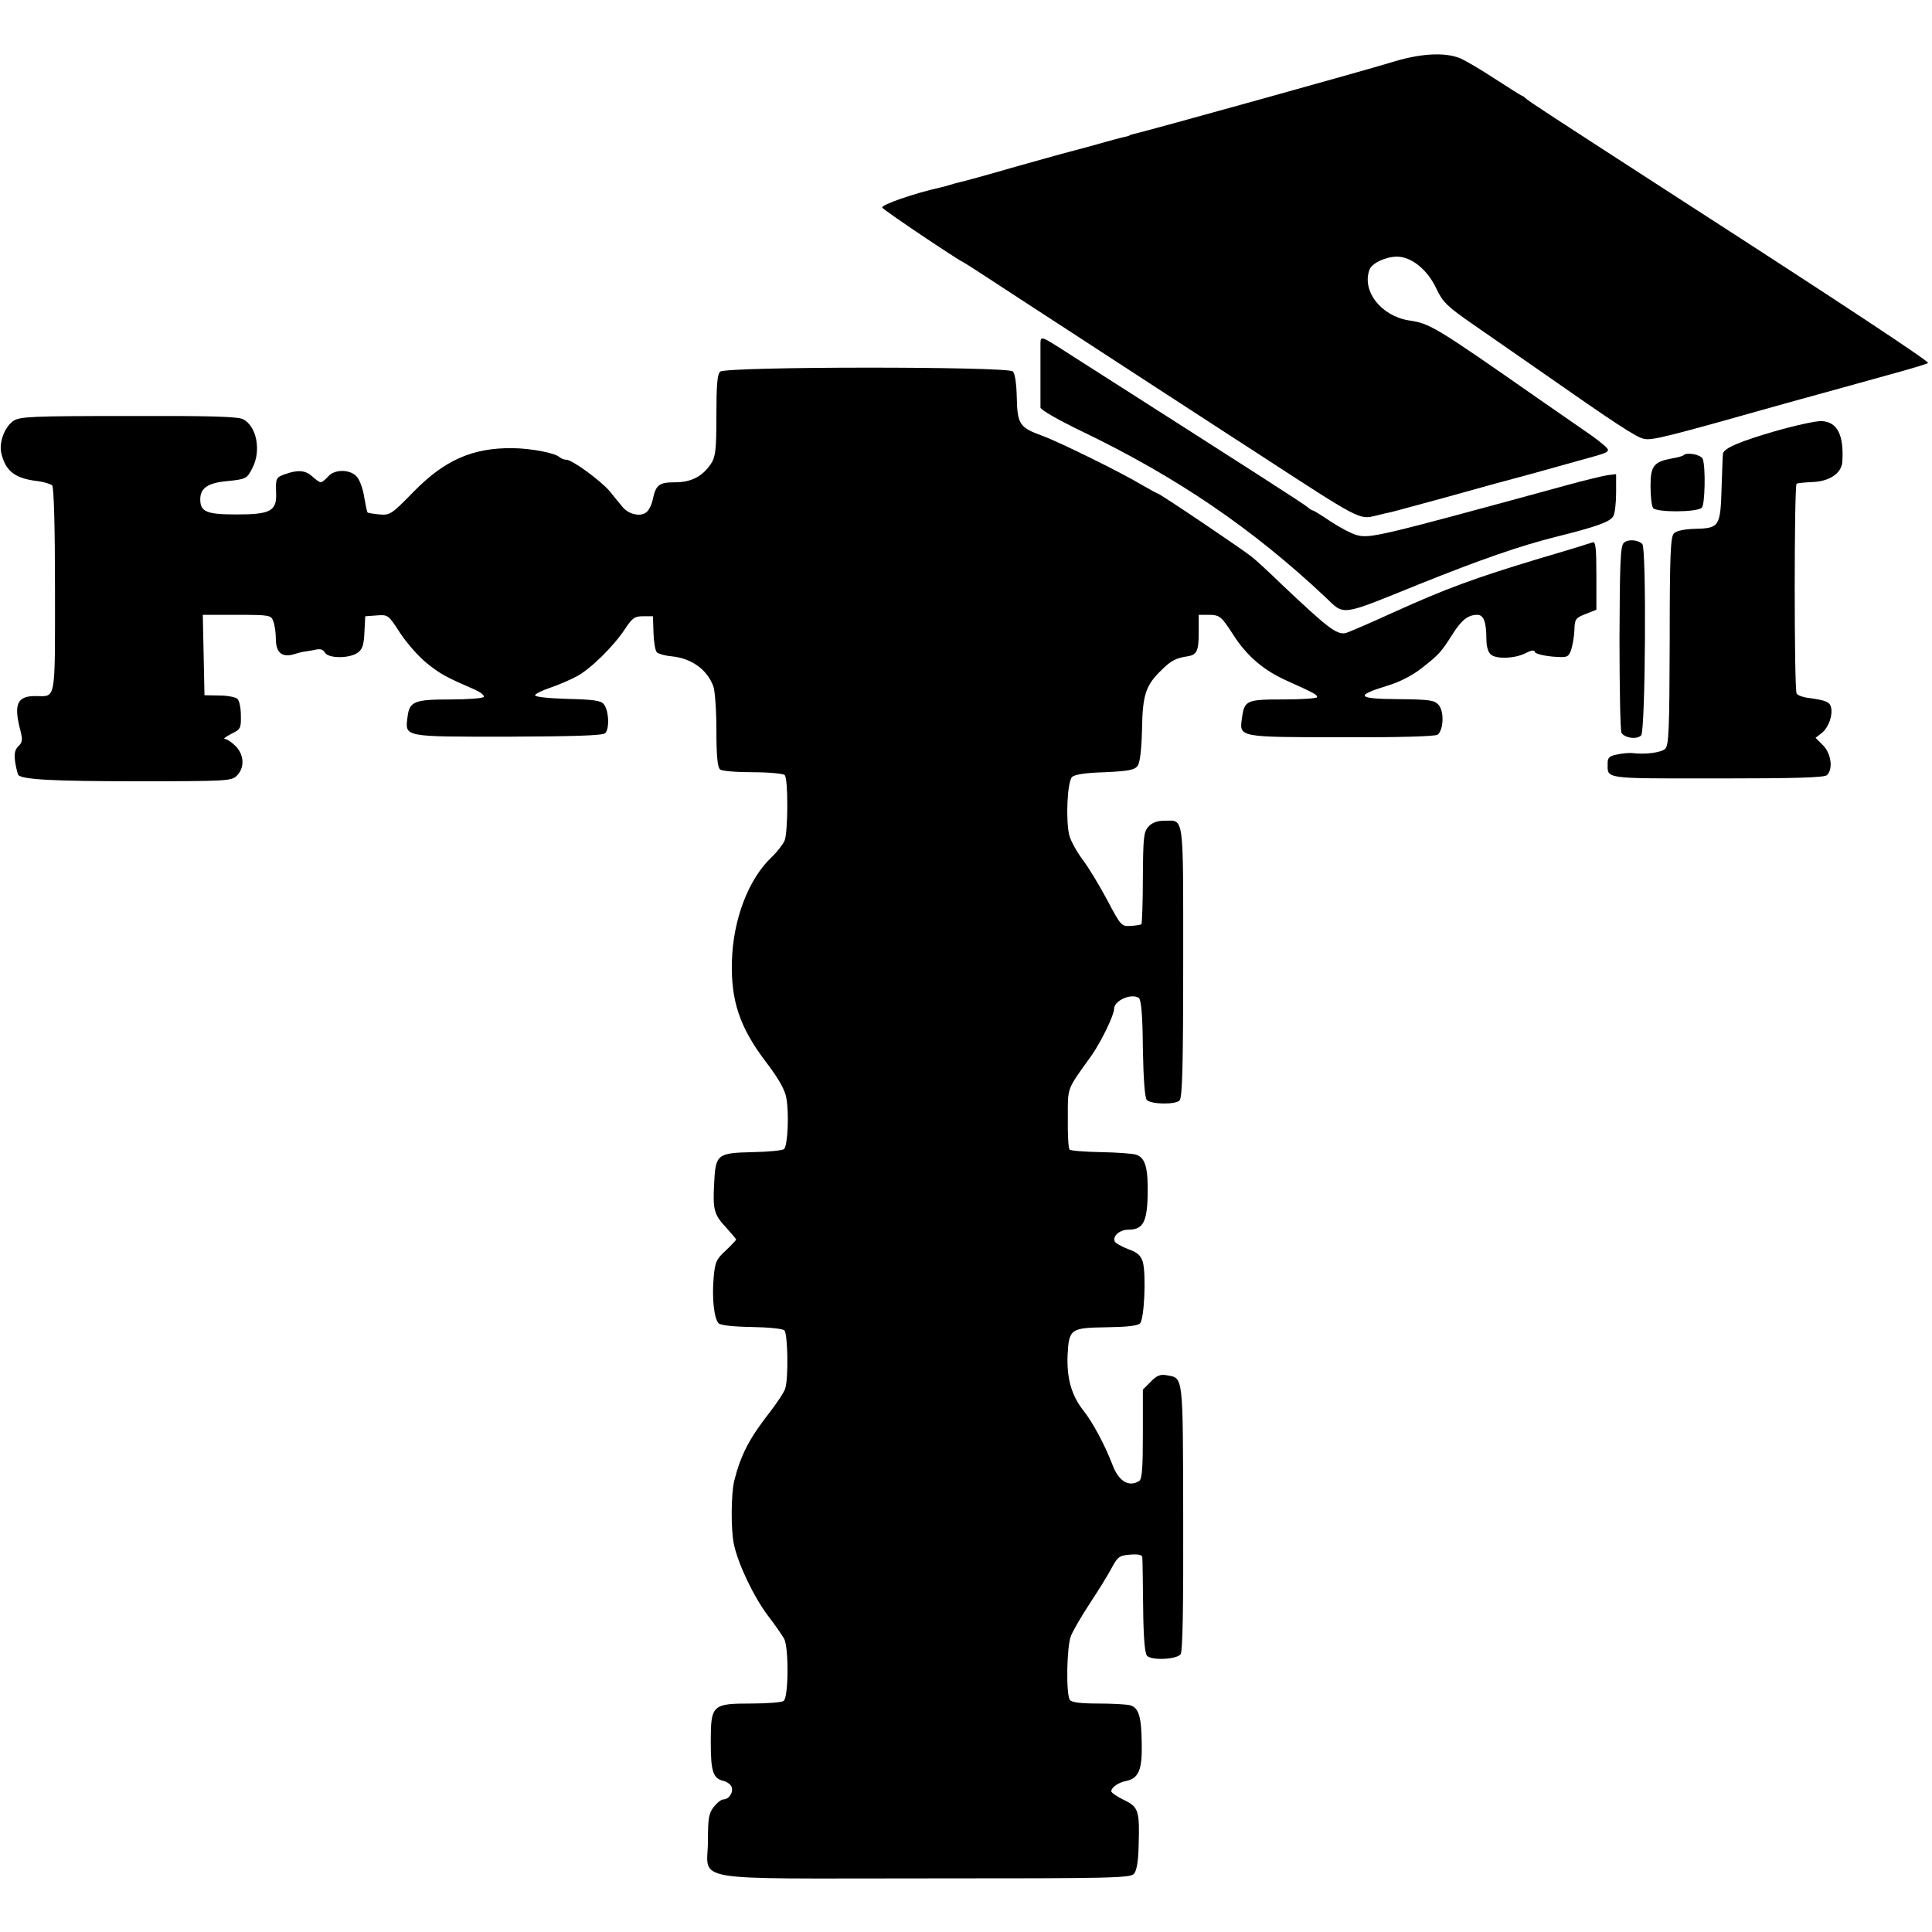
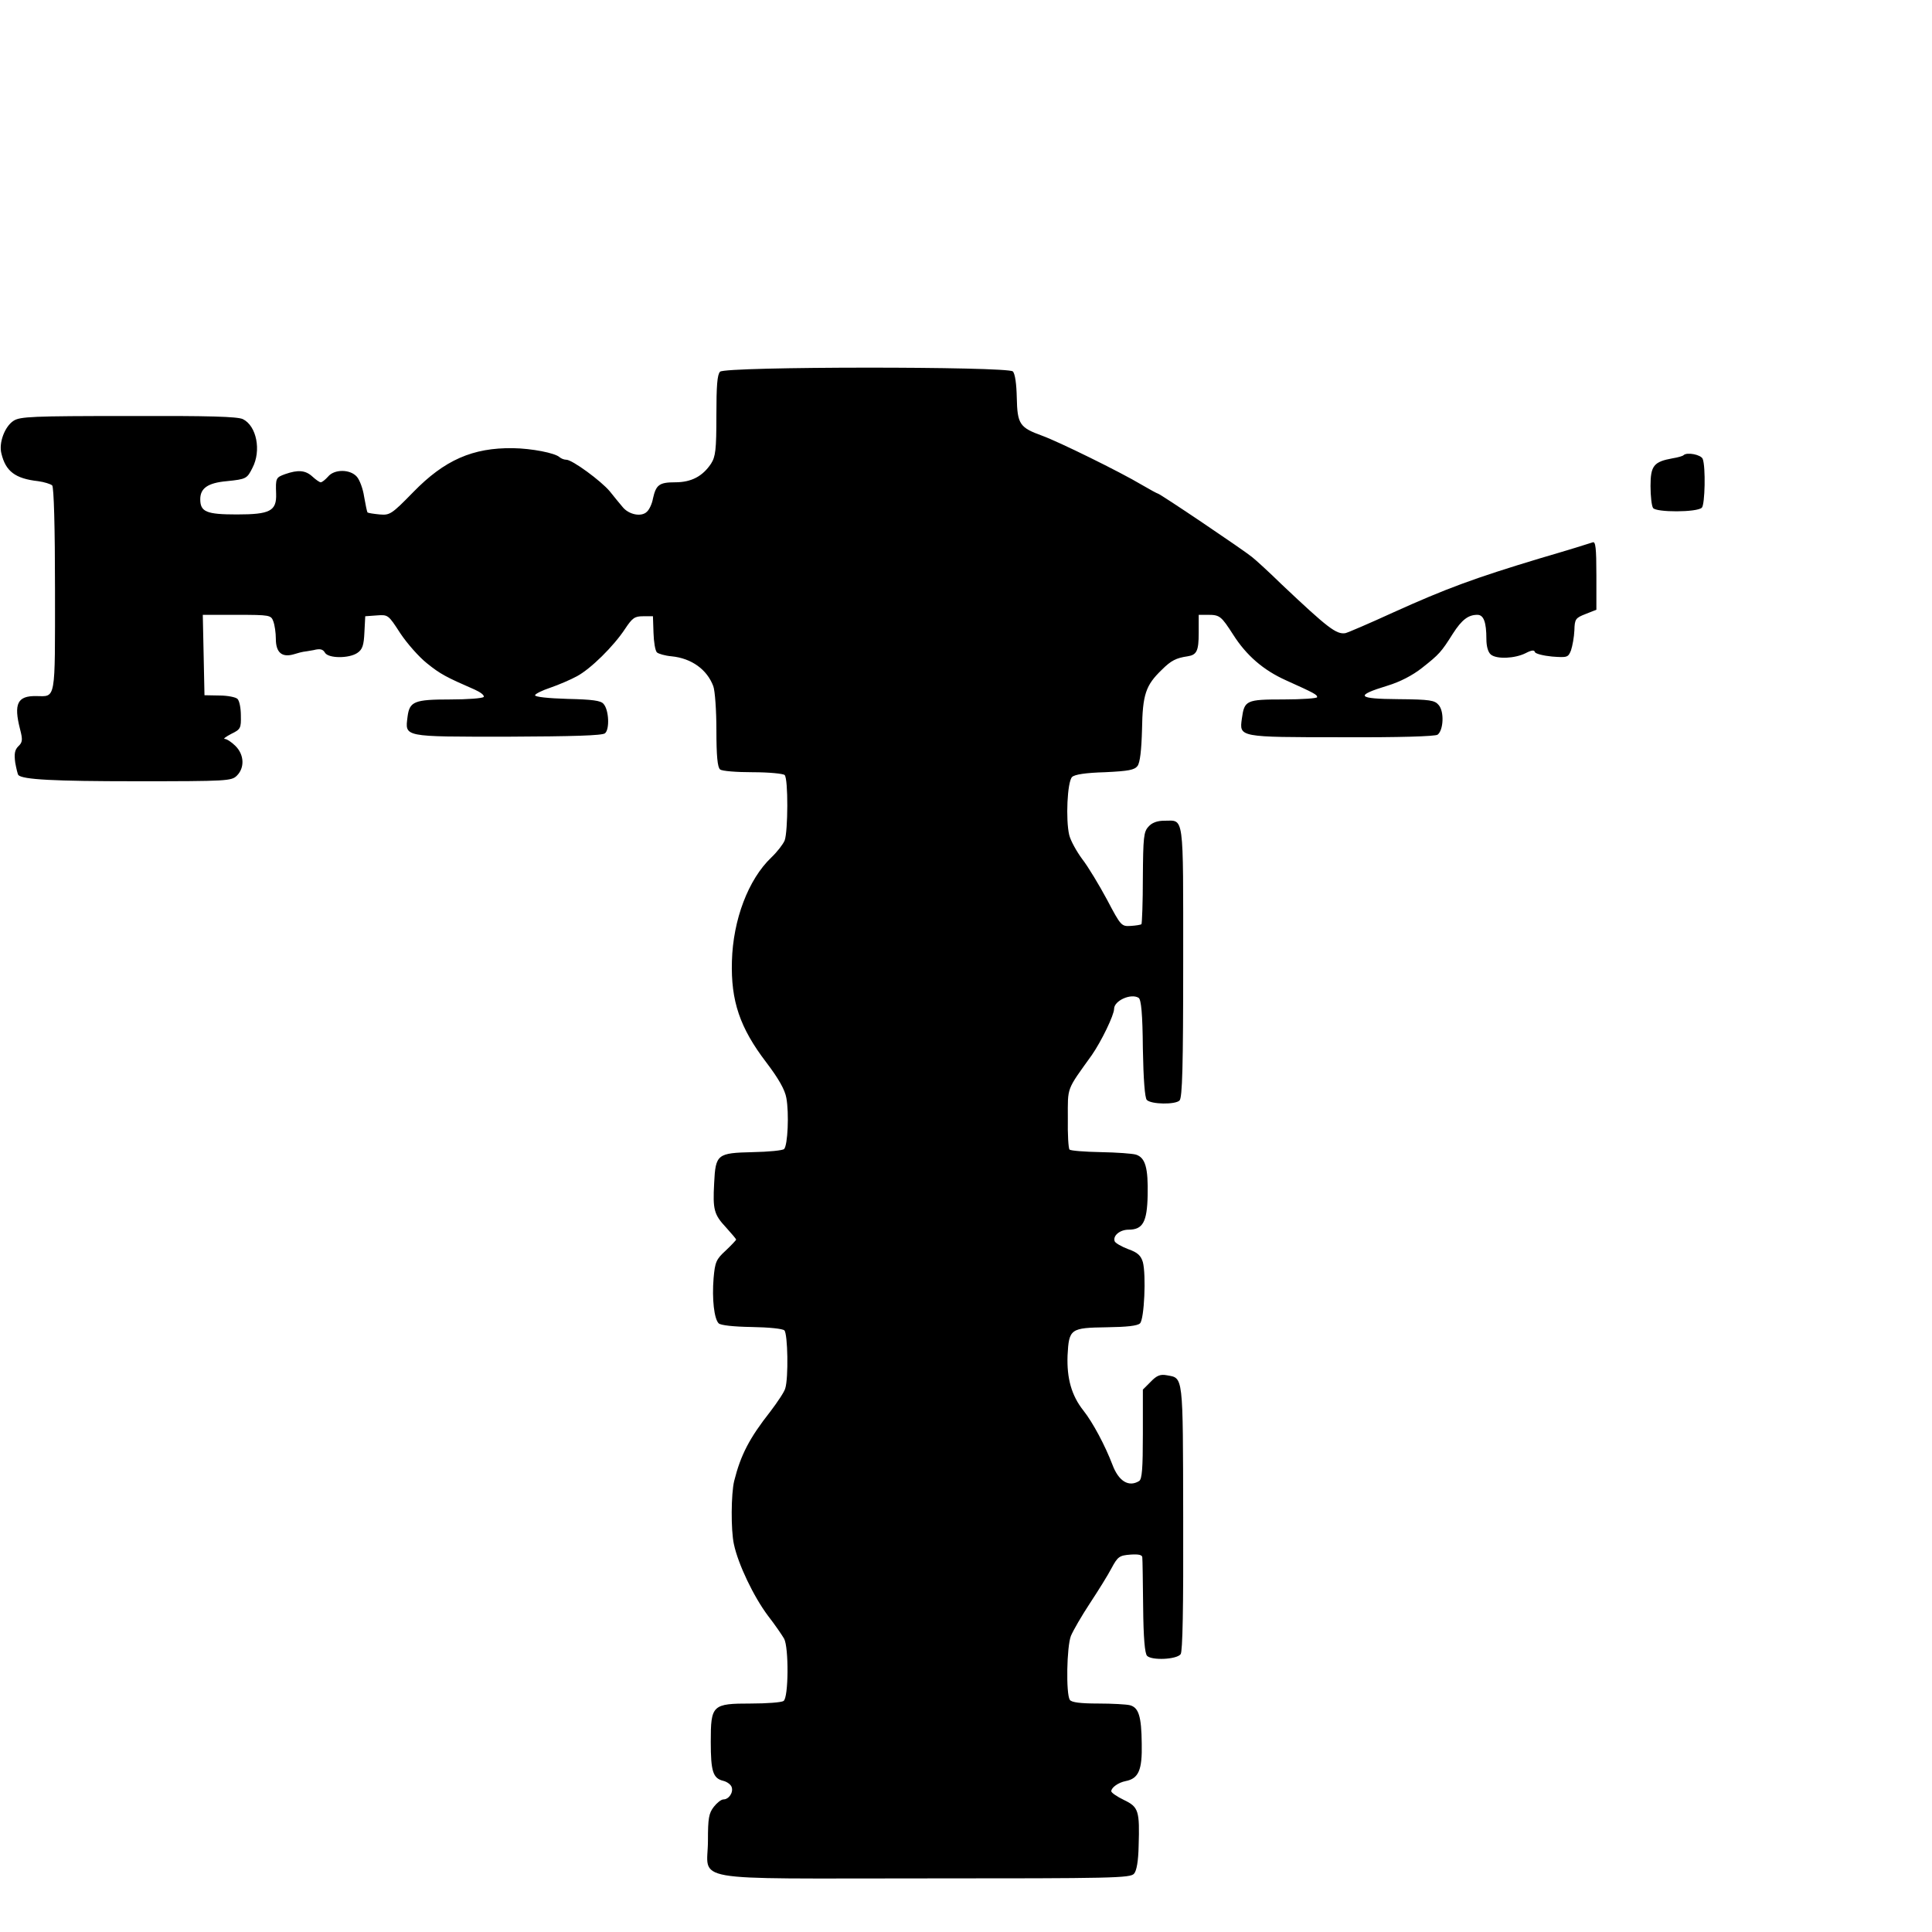
<svg xmlns="http://www.w3.org/2000/svg" version="1.0" width="685pt" height="685pt" viewBox="0 0 685 685" preserveAspectRatio="xMidYMid meet">
  <g transform="translate(0,685) scale(0.1,-0.1)" fill="#000000" stroke="none">
-     <path d="M4930 6628 c-77 -24 -857 -241 -910 -253 -8 -2 -15 -4 -15 -5 0 -1 -7 -3 -15 -5 -8 -1 -40 -10 -70 -18 -30 -9 -104 -29 -165 -45 -60 -17 -159 -44 -220 -62 -60 -17 -118 -33 -128 -35 -10 -2 -27 -7 -37 -10 -10 -3 -27 -8 -37 -10 -91 -20 -211 -62 -205 -71 6 -10 264 -183 286 -193 5 -2 58 -36 117 -75 60 -39 168 -110 241 -157 233 -152 421 -274 498 -324 41 -27 125 -81 185 -120 370 -241 364 -238 424 -223 20 5 45 11 56 13 11 3 94 25 185 50 91 25 172 48 180 50 8 2 67 18 130 35 63 18 138 38 165 46 98 27 105 29 106 39 1 5 -25 27 -57 50 -32 22 -117 81 -189 131 -368 257 -385 267 -460 278 -99 16 -168 105 -139 181 9 22 57 45 97 45 51 0 108 -46 139 -112 23 -49 38 -64 132 -129 59 -41 161 -112 229 -159 276 -193 349 -241 376 -246 29 -6 74 5 506 127 121 33 282 78 358 99 77 21 141 40 143 43 5 5 -300 207 -866 572 -487 315 -553 358 -560 366 -3 3 -9 8 -15 10 -5 2 -49 30 -97 61 -47 31 -102 63 -120 71 -56 23 -143 18 -248 -15z" />
-     <path d="M3689 5635 c0 -14 0 -68 0 -120 0 -52 0 -102 0 -110 1 -8 59 -42 144 -83 341 -164 609 -347 867 -590 68 -65 49 -68 330 46 222 89 357 136 484 168 149 37 195 54 206 74 6 10 10 48 10 84 l0 65 -32 -4 c-17 -3 -81 -18 -142 -35 -670 -183 -699 -190 -746 -177 -19 5 -60 27 -92 48 -31 21 -60 39 -63 39 -3 0 -11 5 -18 11 -13 12 -171 113 -857 551 -87 56 -90 57 -91 33z" />
+     <path d="M4930 6628 z" />
    <path d="M2553 5532 c-10 -10 -13 -50 -13 -155 0 -122 -3 -146 -19 -171 -30 -45 -70 -66 -127 -66 -57 0 -68 -9 -79 -58 -3 -18 -13 -39 -21 -46 -19 -20 -65 -11 -87 17 -10 12 -31 37 -45 55 -31 37 -133 112 -154 112 -8 0 -18 4 -24 9 -16 15 -99 31 -165 32 -143 2 -243 -42 -354 -156 -77 -79 -83 -82 -119 -79 -21 2 -40 5 -43 7 -2 3 -7 28 -12 56 -4 28 -16 60 -26 71 -24 27 -80 27 -102 0 -10 -11 -21 -20 -26 -20 -4 0 -17 9 -29 20 -25 23 -51 25 -97 9 -33 -12 -34 -14 -32 -70 2 -61 -22 -73 -139 -73 -108 0 -130 9 -130 54 0 39 27 58 94 64 69 7 72 9 91 47 32 61 15 149 -34 173 -20 9 -117 12 -407 11 -339 0 -383 -2 -406 -17 -31 -20 -53 -78 -43 -116 15 -63 49 -89 130 -98 22 -3 44 -10 50 -15 6 -6 10 -147 10 -370 0 -399 4 -378 -67 -377 -66 1 -80 -27 -57 -117 10 -38 9 -47 -6 -61 -13 -13 -15 -27 -11 -58 4 -22 9 -42 11 -44 15 -16 126 -22 417 -22 325 0 339 1 358 20 28 28 26 74 -5 105 -14 14 -31 25 -38 25 -7 0 4 8 23 18 33 16 35 20 34 65 0 26 -5 52 -12 59 -6 6 -35 12 -64 12 l-53 1 -3 143 -3 142 121 0 c117 0 121 -1 129 -23 5 -13 9 -41 9 -62 0 -48 21 -67 63 -55 16 5 32 9 34 9 3 0 19 3 37 6 23 6 33 3 40 -9 12 -21 86 -21 115 -1 18 12 23 27 25 73 l3 57 41 3 c40 3 41 2 83 -63 24 -36 66 -84 95 -107 47 -38 68 -49 169 -93 20 -9 35 -20 32 -26 -4 -5 -57 -9 -119 -9 -127 0 -144 -7 -151 -61 -9 -73 -19 -71 354 -71 234 1 336 4 346 12 17 14 14 83 -5 104 -9 12 -40 16 -128 18 -68 2 -116 7 -115 13 1 5 25 17 55 27 29 10 71 28 93 40 49 26 131 107 171 168 26 39 34 45 64 45 l35 0 2 -59 c1 -32 6 -63 12 -69 5 -5 29 -12 52 -14 71 -7 126 -47 148 -106 6 -16 11 -86 11 -156 0 -91 4 -132 13 -139 6 -6 59 -10 116 -10 57 0 108 -5 113 -10 13 -13 12 -200 0 -232 -6 -14 -27 -41 -47 -60 -82 -78 -136 -221 -140 -368 -4 -141 28 -236 122 -359 44 -58 66 -97 71 -126 10 -54 5 -168 -8 -181 -5 -5 -55 -10 -111 -11 -126 -3 -132 -7 -137 -110 -5 -94 -1 -111 43 -158 19 -21 35 -40 35 -42 0 -2 -17 -20 -37 -39 -34 -31 -38 -41 -43 -98 -6 -74 2 -144 18 -160 7 -7 53 -12 117 -13 61 -1 110 -6 116 -12 12 -12 15 -169 3 -206 -3 -12 -28 -49 -53 -82 -74 -94 -105 -154 -128 -246 -11 -45 -12 -174 -1 -224 15 -71 70 -186 121 -254 25 -32 50 -69 57 -81 17 -31 16 -210 -2 -221 -7 -5 -59 -9 -115 -9 -138 0 -143 -5 -143 -136 0 -105 8 -129 44 -138 13 -3 27 -13 30 -22 7 -19 -10 -44 -29 -44 -8 0 -23 -12 -34 -26 -18 -23 -21 -41 -21 -120 0 -149 -89 -134 769 -134 665 0 730 1 742 17 9 10 15 46 16 97 4 126 0 139 -52 164 -25 12 -45 26 -45 31 0 13 25 31 51 36 46 9 59 39 57 133 -1 97 -11 128 -42 136 -11 3 -62 6 -113 6 -62 0 -94 4 -100 13 -14 22 -11 189 4 227 8 19 38 71 67 115 29 44 64 100 77 125 22 41 28 45 67 48 29 2 42 -1 42 -10 1 -7 2 -86 3 -175 1 -111 6 -166 14 -174 17 -17 105 -13 119 6 7 9 10 164 9 484 -1 514 1 494 -59 505 -22 4 -35 -1 -56 -23 l-28 -28 0 -158 c0 -122 -3 -159 -13 -166 -37 -23 -73 -1 -95 58 -26 68 -69 149 -103 192 -42 53 -59 114 -56 195 5 95 10 98 139 100 71 1 109 5 118 14 15 15 22 171 10 217 -7 23 -18 34 -52 46 -24 9 -46 22 -48 28 -7 20 19 41 49 41 51 0 66 27 68 122 2 97 -8 133 -41 144 -13 4 -69 8 -126 9 -56 1 -106 5 -110 9 -4 4 -7 54 -6 111 0 113 -6 97 85 224 34 49 79 142 79 164 0 29 60 56 87 39 9 -6 14 -56 15 -180 2 -109 7 -175 14 -182 16 -16 101 -17 116 -2 10 10 13 120 13 493 0 532 4 499 -67 499 -25 0 -44 -7 -56 -21 -17 -18 -19 -37 -20 -181 0 -88 -3 -162 -5 -165 -3 -2 -20 -5 -38 -6 -33 -2 -35 0 -84 93 -28 52 -67 117 -88 144 -20 27 -41 65 -46 85 -13 54 -7 189 10 206 9 9 48 15 117 17 84 4 104 8 115 22 9 12 14 56 16 129 2 125 13 157 70 212 33 33 51 42 92 48 32 5 39 19 39 83 l0 64 33 0 c42 0 47 -5 89 -70 47 -74 107 -126 187 -162 102 -46 111 -51 111 -60 0 -4 -53 -8 -119 -8 -133 0 -139 -3 -148 -68 -9 -66 -12 -66 354 -66 204 -1 331 3 340 9 21 16 24 82 4 105 -14 17 -30 20 -144 21 -146 1 -155 12 -37 48 43 13 88 36 122 63 61 48 68 56 109 121 32 50 55 67 87 67 22 0 32 -25 32 -86 0 -26 6 -47 16 -55 21 -17 85 -14 123 5 21 11 31 12 33 4 2 -6 30 -13 61 -16 54 -4 57 -3 67 22 5 15 11 47 12 71 1 40 4 44 40 58 l38 15 0 122 c0 98 -3 121 -13 117 -8 -3 -92 -29 -188 -57 -232 -70 -332 -107 -518 -191 -85 -39 -162 -72 -171 -74 -32 -5 -62 18 -226 173 -44 43 -91 86 -105 97 -29 24 -327 225 -334 225 -2 0 -28 14 -57 31 -77 46 -295 153 -353 174 -80 29 -88 41 -90 135 -1 48 -6 85 -14 93 -18 18 -1019 18 -1038 -1z" />
-     <path d="M6293 5321 c-121 -35 -181 -60 -184 -79 -1 -4 -3 -58 -5 -121 -4 -138 -8 -144 -94 -146 -38 -1 -66 -7 -75 -16 -12 -12 -15 -75 -15 -381 -1 -315 -3 -370 -16 -383 -14 -13 -68 -21 -118 -15 -10 1 -34 -1 -52 -5 -27 -5 -34 -11 -34 -30 0 -58 -21 -55 389 -55 280 0 380 3 389 12 22 22 14 77 -14 105 l-27 27 22 17 c24 19 40 63 33 91 -4 19 -19 25 -76 33 -22 2 -43 10 -46 16 -9 14 -9 739 0 744 3 2 30 5 59 6 58 3 100 31 103 71 6 95 -17 142 -73 145 -19 1 -93 -15 -166 -36z" />
    <path d="M5969 5236 c-3 -3 -20 -8 -39 -11 -66 -12 -78 -26 -78 -98 0 -36 4 -71 9 -78 10 -16 156 -16 173 1 11 11 14 145 3 173 -6 15 -56 25 -68 13z" />
-     <path d="M5757 4925 c-12 -11 -14 -77 -15 -338 0 -178 3 -329 7 -335 11 -19 56 -25 70 -9 15 19 19 663 4 678 -16 16 -52 18 -66 4z" />
  </g>
</svg>